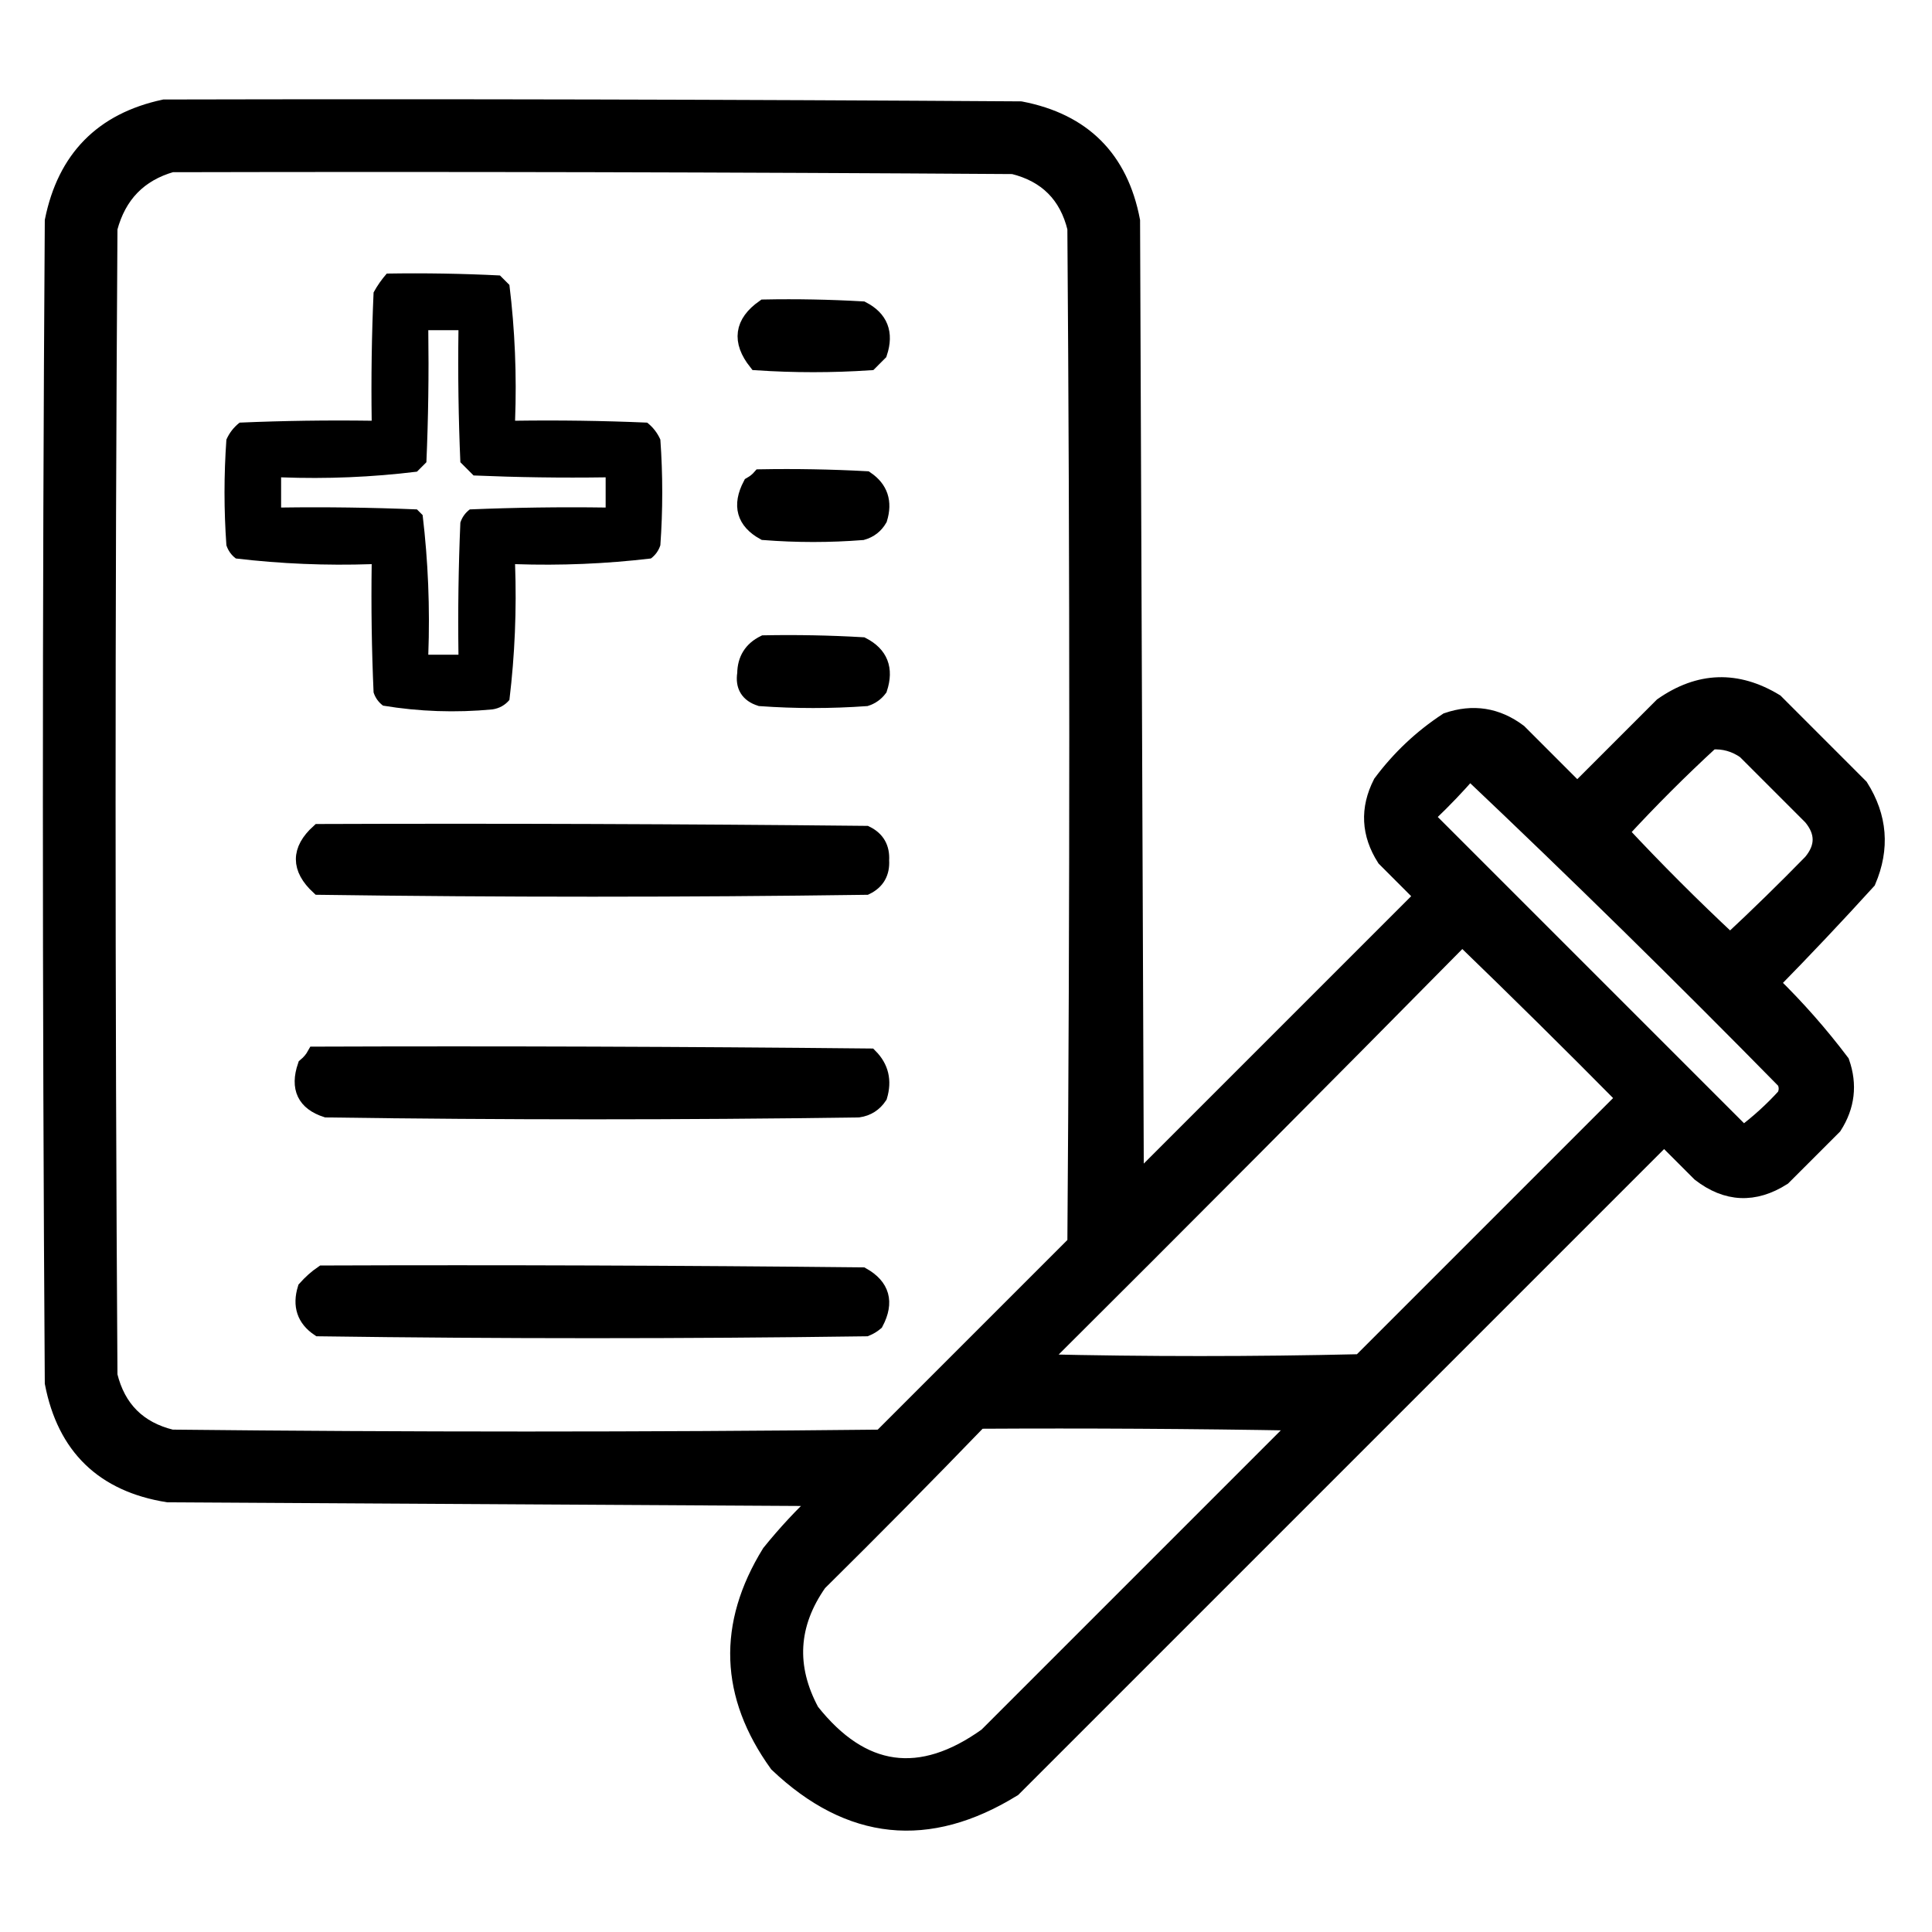
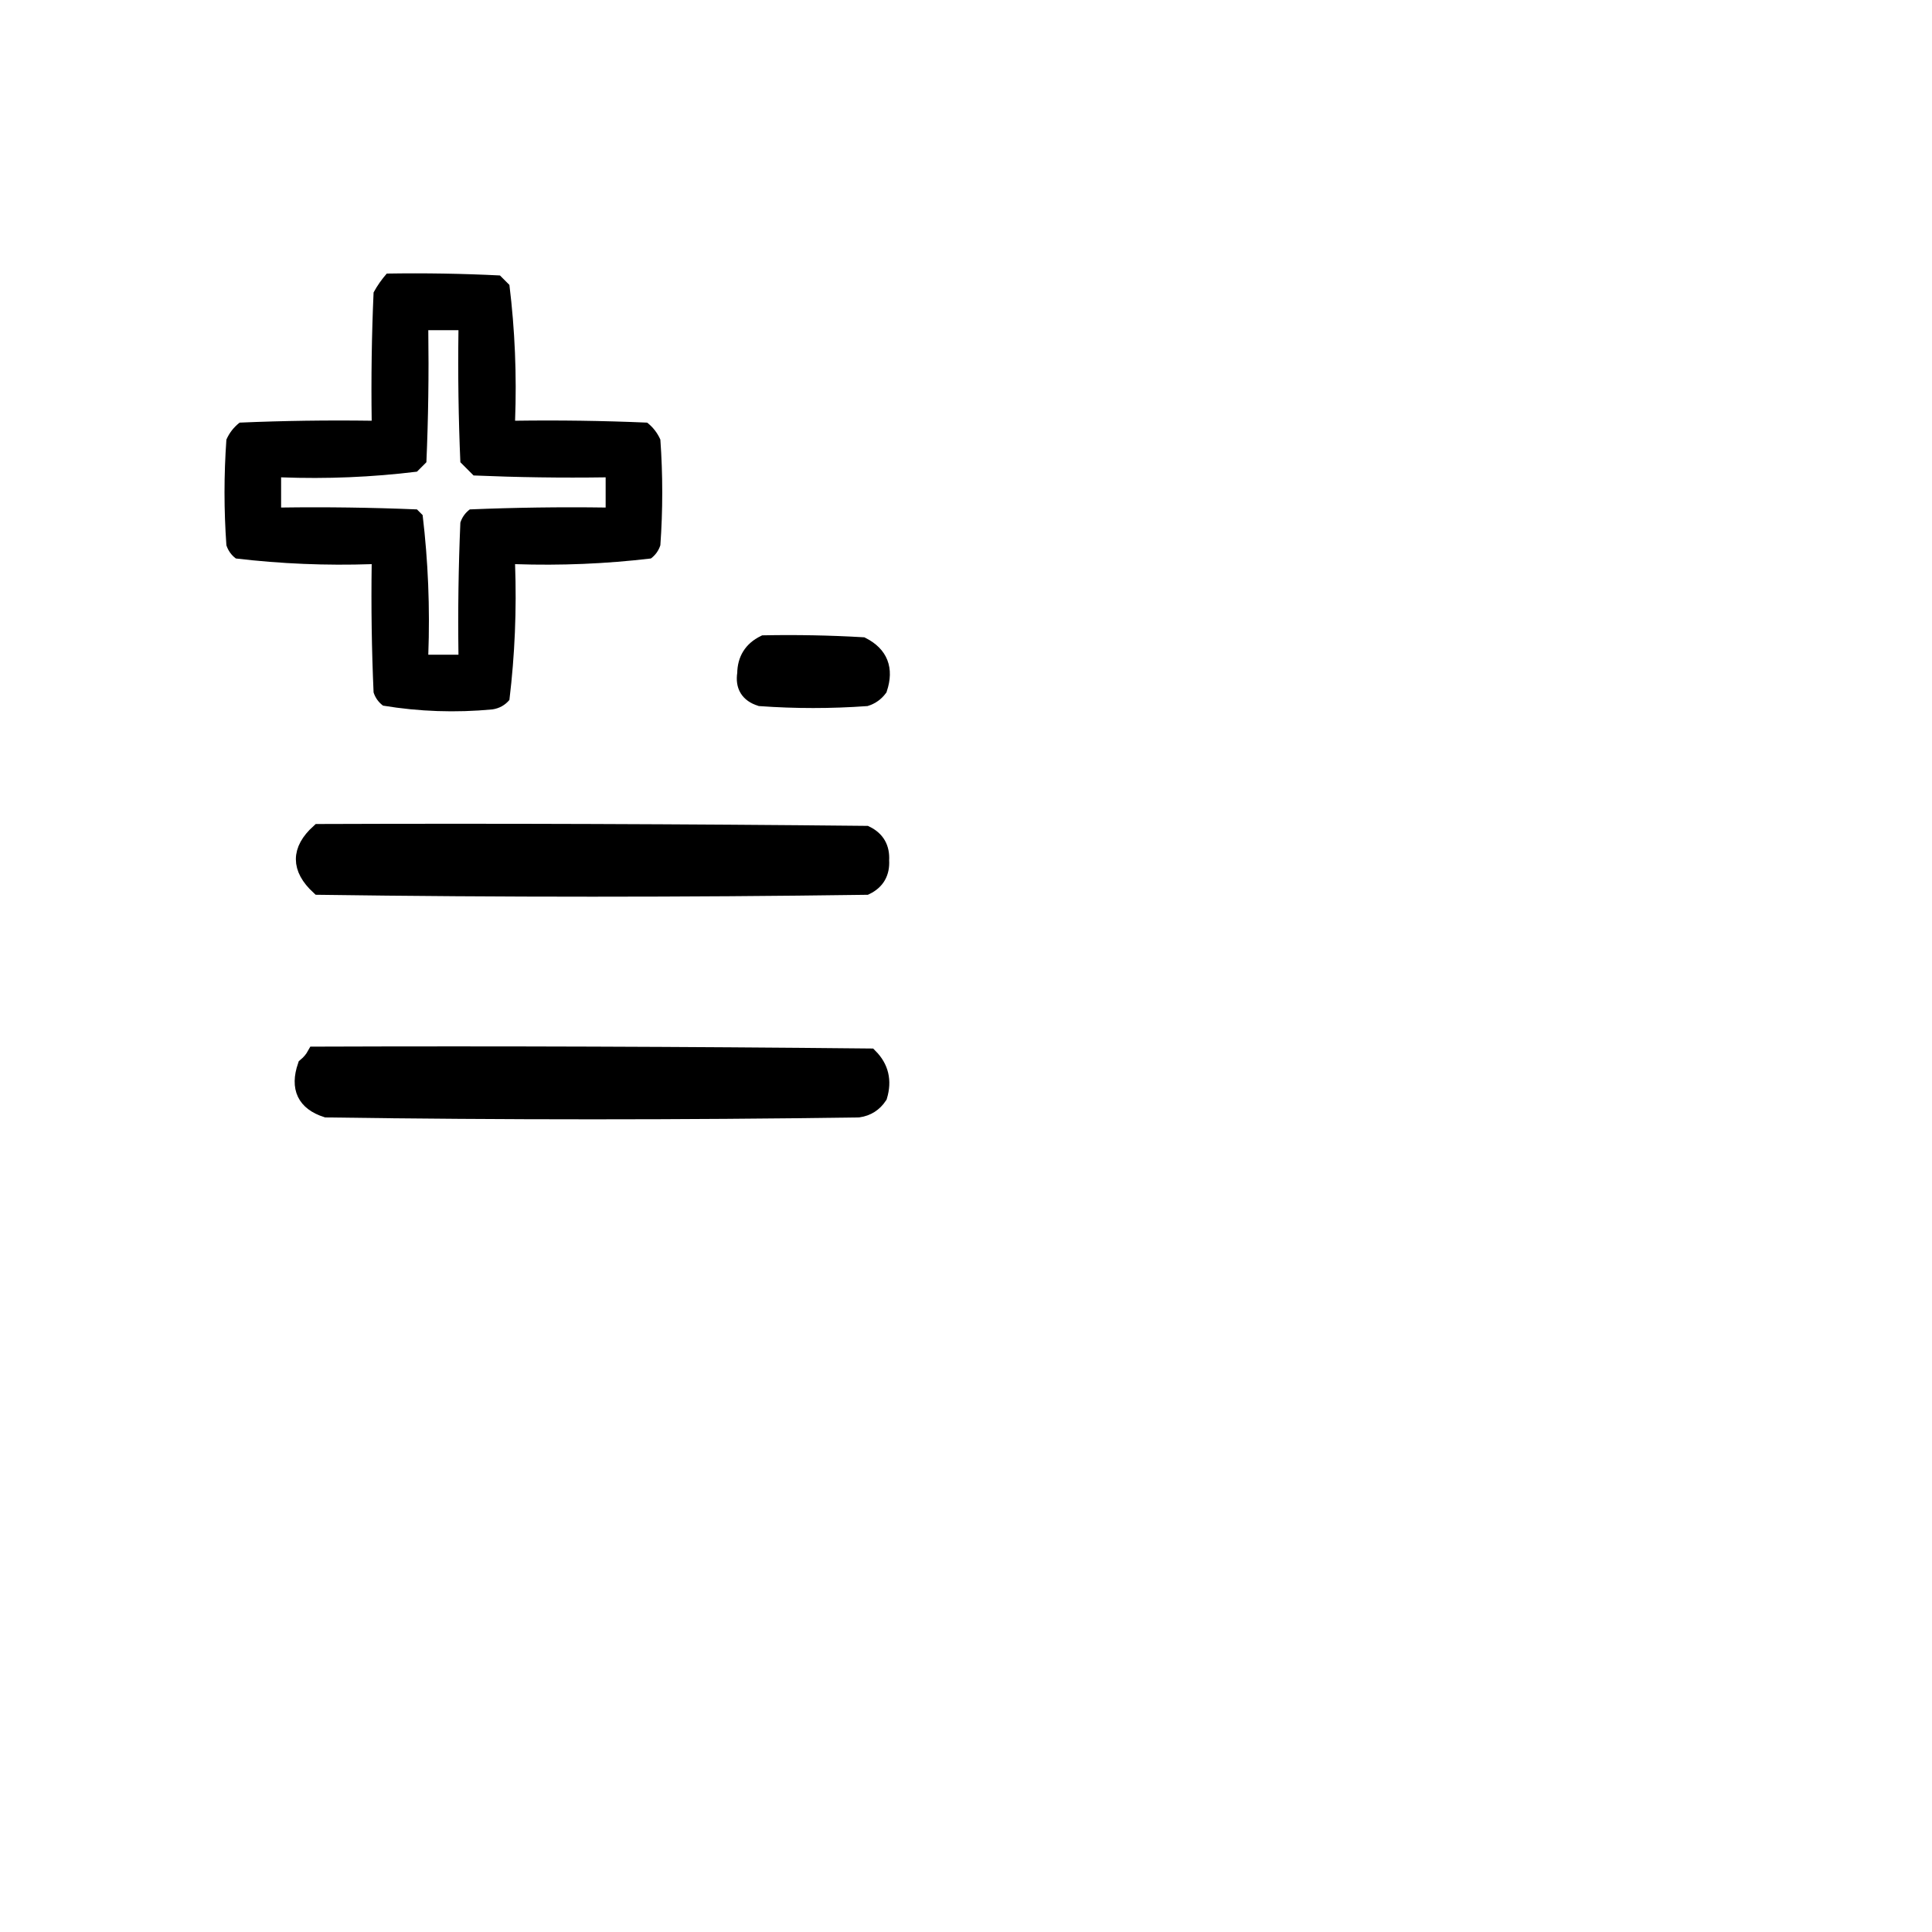
<svg xmlns="http://www.w3.org/2000/svg" width="60" height="60" viewBox="0 0 60 60" fill="none">
-   <path fill-rule="evenodd" clip-rule="evenodd" d="M5.098 3.34C13.965 3.32 22.832 3.34 31.699 3.398C33.634 3.771 34.787 4.923 35.156 6.855C35.195 16.816 35.234 26.777 35.273 36.738C38.203 33.809 41.133 30.879 44.062 27.949C44.141 27.871 44.141 27.793 44.062 27.715C43.711 27.363 43.359 27.012 43.008 26.66C42.522 25.898 42.483 25.117 42.891 24.316C43.462 23.55 44.145 22.905 44.941 22.383C45.746 22.107 46.488 22.224 47.168 22.734C47.773 23.34 48.379 23.945 48.984 24.551C49.863 23.672 50.742 22.793 51.621 21.914C52.77 21.111 53.942 21.072 55.137 21.797C56.016 22.676 56.895 23.555 57.773 24.434C58.364 25.369 58.442 26.346 58.008 27.363C57.033 28.436 56.037 29.49 55.02 30.527C55.808 31.296 56.53 32.116 57.188 32.988C57.433 33.687 57.355 34.351 56.953 34.98C56.426 35.508 55.898 36.035 55.371 36.562C54.483 37.127 53.623 37.088 52.793 36.445C52.422 36.074 52.051 35.703 51.68 35.332C44.941 42.07 38.203 48.809 31.465 55.547C28.83 57.174 26.389 56.92 24.141 54.785C22.604 52.649 22.526 50.462 23.906 48.223C24.391 47.621 24.918 47.054 25.488 46.523C18.73 46.484 11.973 46.445 5.215 46.406C3.216 46.087 2.025 44.935 1.641 42.949C1.562 30.918 1.562 18.887 1.641 6.855C2.031 4.922 3.184 3.75 5.098 3.34ZM5.332 5.098C14.043 5.078 22.754 5.098 31.465 5.156C32.501 5.411 33.146 6.056 33.398 7.09C33.477 17.598 33.477 28.105 33.398 38.613C31.387 40.625 29.375 42.637 27.363 44.648C20.02 44.727 12.676 44.727 5.332 44.648C4.297 44.395 3.652 43.75 3.398 42.715C3.32 30.84 3.32 18.965 3.398 7.09C3.674 6.053 4.318 5.389 5.332 5.098ZM53.145 23.027C53.531 22.999 53.882 23.097 54.199 23.32C54.883 24.004 55.566 24.688 56.25 25.371C56.641 25.84 56.641 26.309 56.25 26.777C55.428 27.619 54.588 28.439 53.73 29.238C52.559 28.145 51.426 27.012 50.332 25.84C51.236 24.858 52.174 23.92 53.145 23.027ZM45.645 23.965C48.955 27.099 52.217 30.302 55.43 33.574C55.508 33.73 55.508 33.887 55.43 34.043C55.035 34.477 54.605 34.867 54.141 35.215C50.898 31.973 47.656 28.73 44.414 25.488C44.336 25.41 44.336 25.332 44.414 25.254C44.848 24.84 45.258 24.41 45.645 23.965ZM45.41 29.121C47.105 30.758 48.785 32.418 50.449 34.102C47.715 36.836 44.98 39.57 42.246 42.305C38.926 42.383 35.605 42.383 32.285 42.305C36.684 37.926 41.059 33.531 45.41 29.121ZM30.41 44.121C33.731 44.102 37.051 44.121 40.371 44.18C37.129 47.422 33.887 50.664 30.645 53.906C28.583 55.385 26.767 55.13 25.195 53.145C24.454 51.768 24.532 50.44 25.43 49.16C27.114 47.496 28.774 45.816 30.41 44.121Z" fill="black" stroke="black" stroke-width="0.5" />
  <path fill-rule="evenodd" clip-rule="evenodd" d="M12.012 8.496C13.184 8.477 14.356 8.496 15.527 8.555C15.625 8.652 15.723 8.75 15.82 8.848C15.991 10.242 16.05 11.648 15.996 13.066C17.364 13.047 18.731 13.066 20.098 13.125C20.279 13.267 20.416 13.443 20.508 13.652C20.586 14.746 20.586 15.84 20.508 16.934C20.453 17.101 20.356 17.238 20.215 17.344C18.816 17.51 17.41 17.568 15.996 17.52C16.047 18.935 15.989 20.341 15.82 21.738C15.683 21.901 15.507 21.999 15.293 22.031C14.151 22.139 13.019 22.1 11.895 21.914C11.754 21.808 11.656 21.672 11.602 21.504C11.543 20.176 11.524 18.848 11.543 17.52C10.129 17.568 8.723 17.51 7.324 17.344C7.183 17.238 7.086 17.101 7.031 16.934C6.953 15.84 6.953 14.746 7.031 13.652C7.123 13.443 7.26 13.267 7.441 13.125C8.808 13.066 10.175 13.047 11.543 13.066C11.524 11.738 11.543 10.41 11.602 9.082C11.718 8.868 11.855 8.673 12.012 8.496ZM13.301 10.254C13.32 11.622 13.301 12.989 13.242 14.355C13.145 14.453 13.047 14.551 12.949 14.648C11.555 14.819 10.149 14.878 8.73 14.824C8.73 15.137 8.73 15.449 8.73 15.762C10.137 15.742 11.543 15.762 12.949 15.82C13.008 15.879 13.066 15.938 13.125 15.996C13.296 17.43 13.355 18.875 13.301 20.332C13.613 20.332 13.926 20.332 14.238 20.332C14.219 18.964 14.238 17.597 14.297 16.23C14.351 16.063 14.449 15.926 14.59 15.82C15.995 15.762 17.402 15.742 18.809 15.762C18.809 15.449 18.809 15.137 18.809 14.824C17.441 14.844 16.074 14.824 14.707 14.766C14.57 14.629 14.434 14.492 14.297 14.355C14.238 12.989 14.219 11.622 14.238 10.254C13.926 10.254 13.613 10.254 13.301 10.254Z" fill="black" />
-   <path fill-rule="evenodd" clip-rule="evenodd" d="M23.73 9.551C24.747 9.531 25.762 9.551 26.777 9.609C27.331 9.895 27.507 10.344 27.305 10.957C27.207 11.055 27.109 11.152 27.012 11.25C25.84 11.328 24.668 11.328 23.496 11.25C22.975 10.593 23.053 10.027 23.73 9.551Z" fill="black" stroke="black" stroke-width="0.5" />
-   <path fill-rule="evenodd" clip-rule="evenodd" d="M23.613 14.824C24.708 14.805 25.802 14.824 26.895 14.883C27.329 15.177 27.466 15.588 27.305 16.113C27.186 16.319 27.011 16.456 26.777 16.523C25.762 16.602 24.746 16.602 23.73 16.523C23.123 16.188 22.986 15.699 23.32 15.059C23.437 14.992 23.535 14.914 23.613 14.824Z" fill="black" stroke="black" stroke-width="0.5" />
  <path fill-rule="evenodd" clip-rule="evenodd" d="M23.73 19.98C24.747 19.961 25.762 19.98 26.777 20.039C27.331 20.324 27.507 20.774 27.305 21.387C27.199 21.527 27.062 21.625 26.895 21.68C25.801 21.758 24.707 21.758 23.613 21.68C23.24 21.56 23.084 21.306 23.145 20.918C23.15 20.484 23.345 20.171 23.73 19.98Z" fill="black" stroke="black" stroke-width="0.5" />
  <path fill-rule="evenodd" clip-rule="evenodd" d="M9.902 25.84C15.566 25.82 21.231 25.84 26.895 25.898C27.23 26.062 27.387 26.335 27.363 26.719C27.387 27.102 27.23 27.376 26.895 27.539C21.23 27.617 15.566 27.617 9.902 27.539C9.284 26.967 9.284 26.401 9.902 25.84Z" fill="black" stroke="black" stroke-width="0.5" />
  <path fill-rule="evenodd" clip-rule="evenodd" d="M9.785 32.754C15.527 32.734 21.27 32.754 27.012 32.812C27.351 33.153 27.448 33.564 27.305 34.043C27.15 34.276 26.935 34.413 26.66 34.453C21.152 34.531 15.645 34.531 10.137 34.453C9.474 34.239 9.259 33.789 9.492 33.105C9.615 33.003 9.712 32.886 9.785 32.754Z" fill="black" stroke="black" stroke-width="0.5" />
-   <path fill-rule="evenodd" clip-rule="evenodd" d="M10.02 39.551C15.606 39.531 21.192 39.551 26.777 39.609C27.386 39.951 27.522 40.439 27.188 41.074C27.1 41.148 27.002 41.206 26.895 41.25C21.231 41.328 15.566 41.328 9.902 41.25C9.467 40.956 9.331 40.545 9.492 40.02C9.656 39.836 9.832 39.679 10.02 39.551Z" fill="black" stroke="black" stroke-width="0.5" />
</svg>